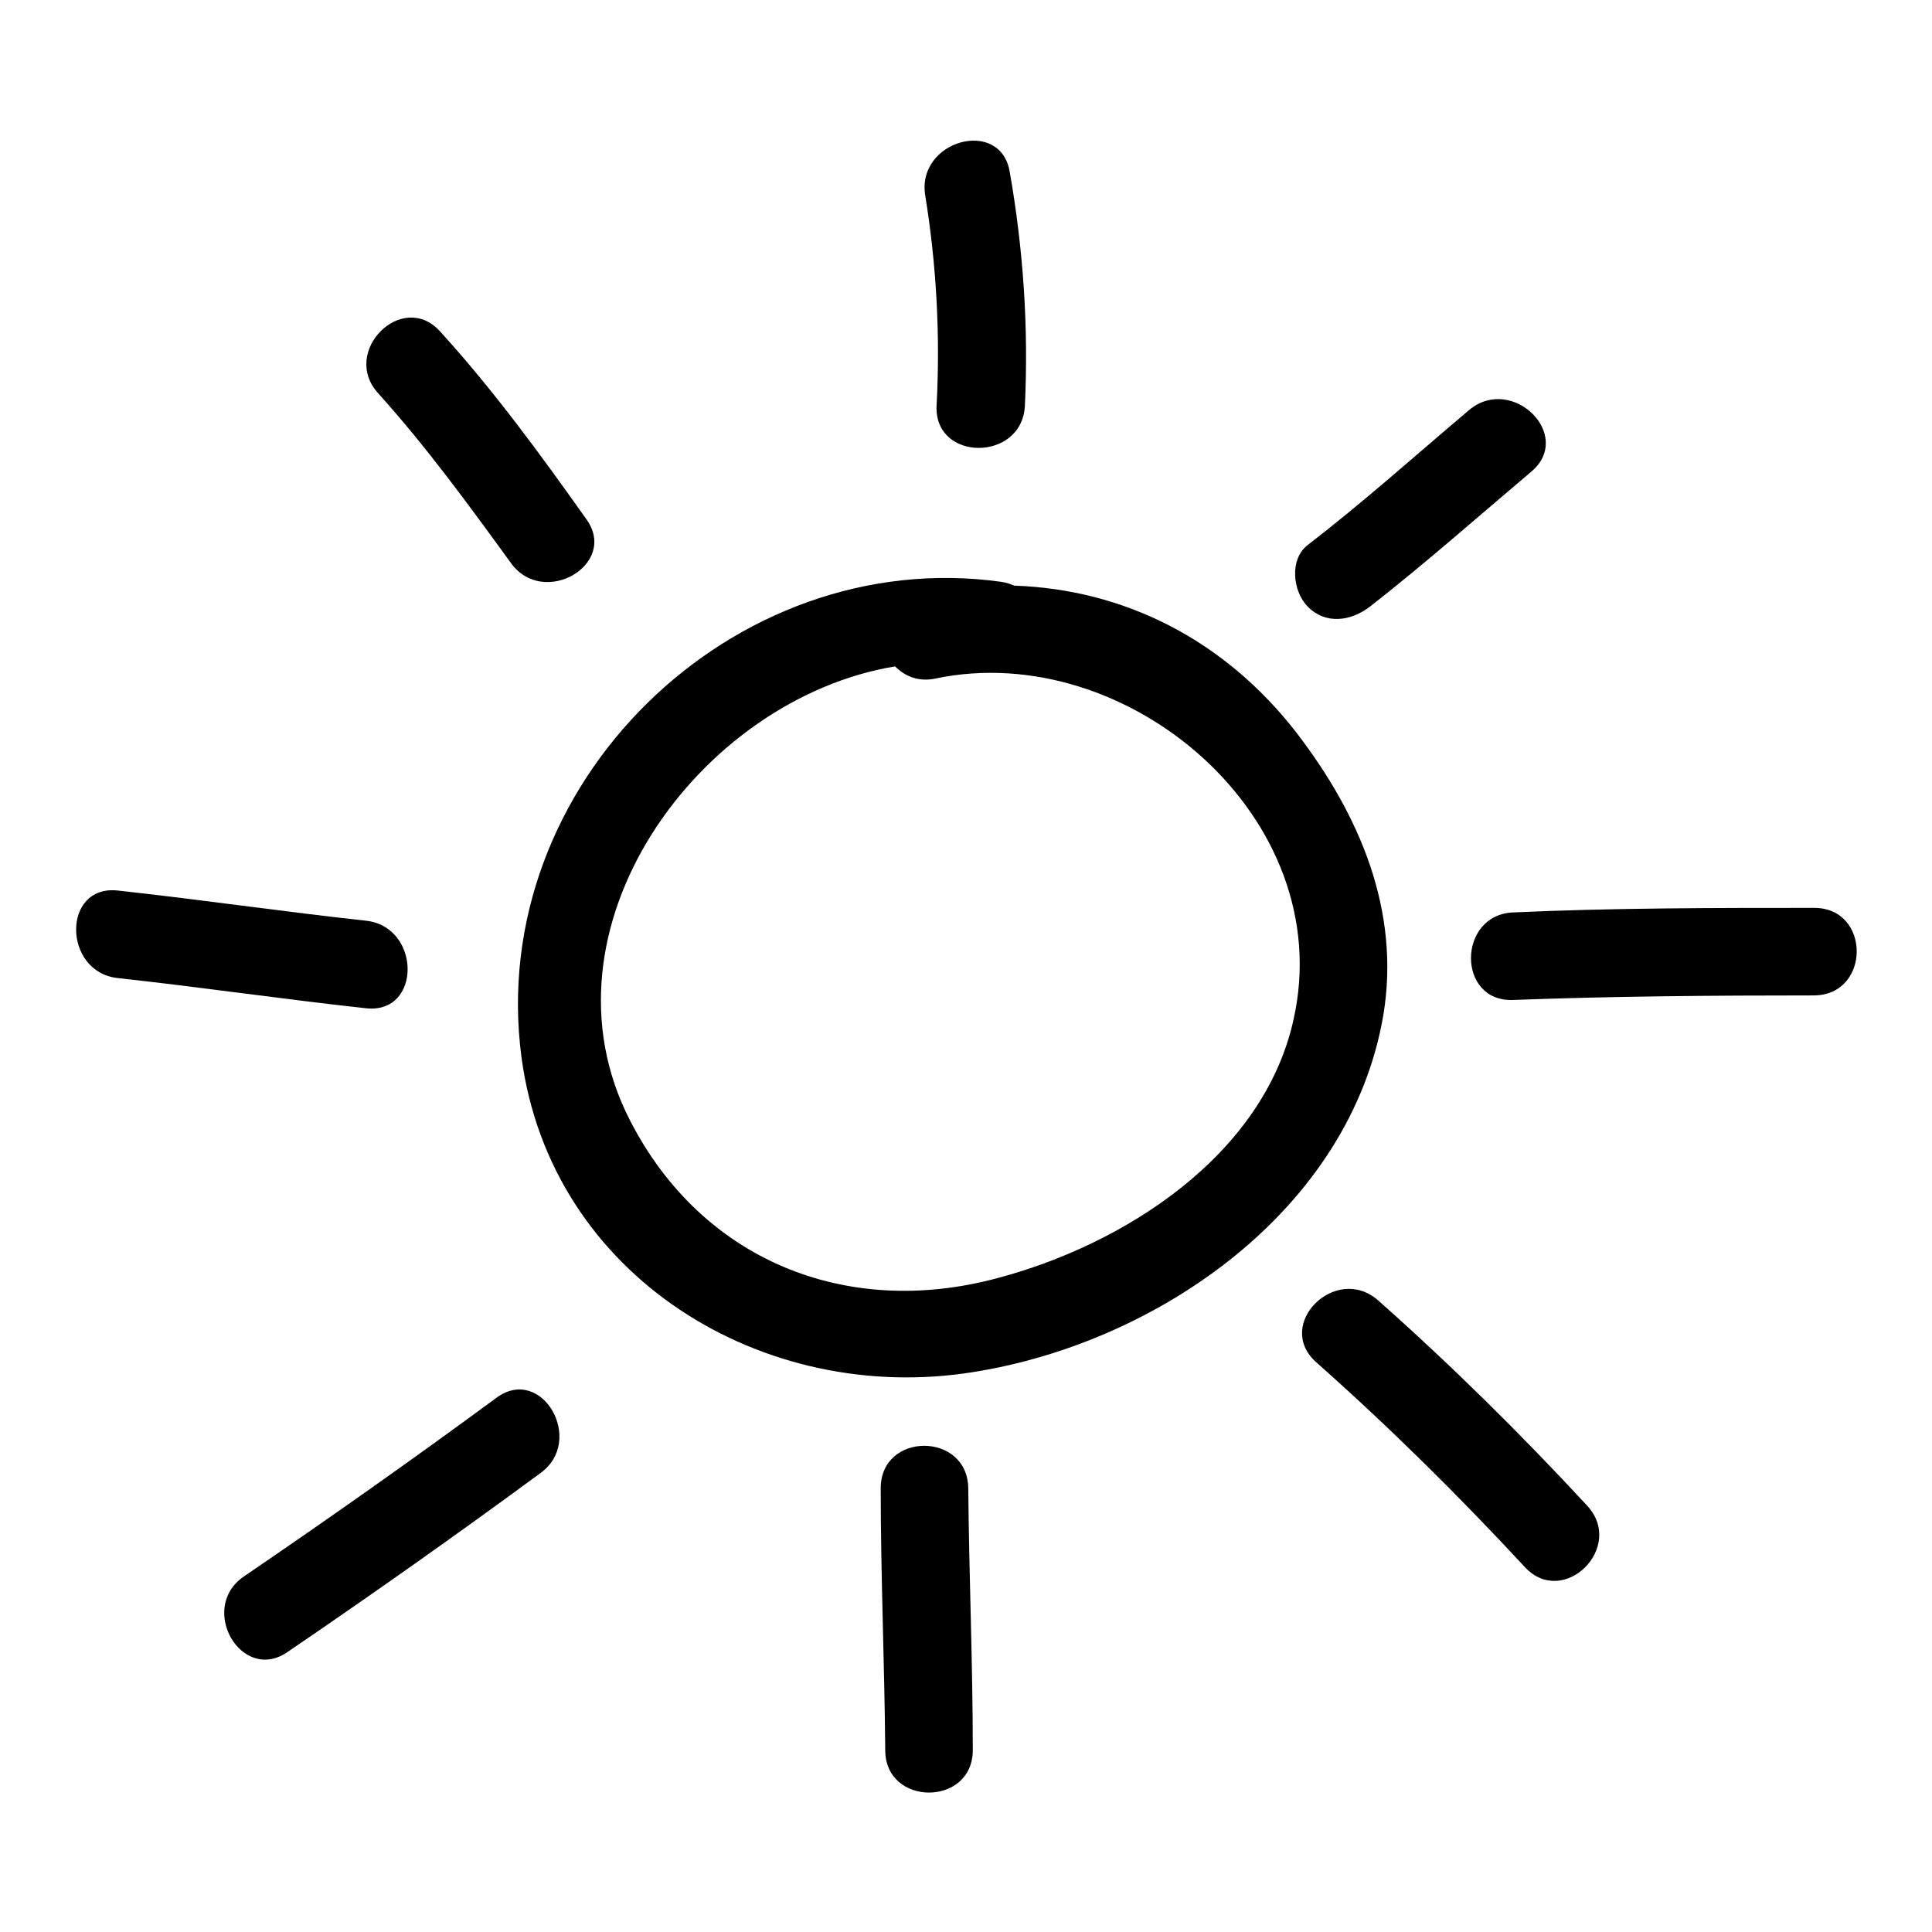
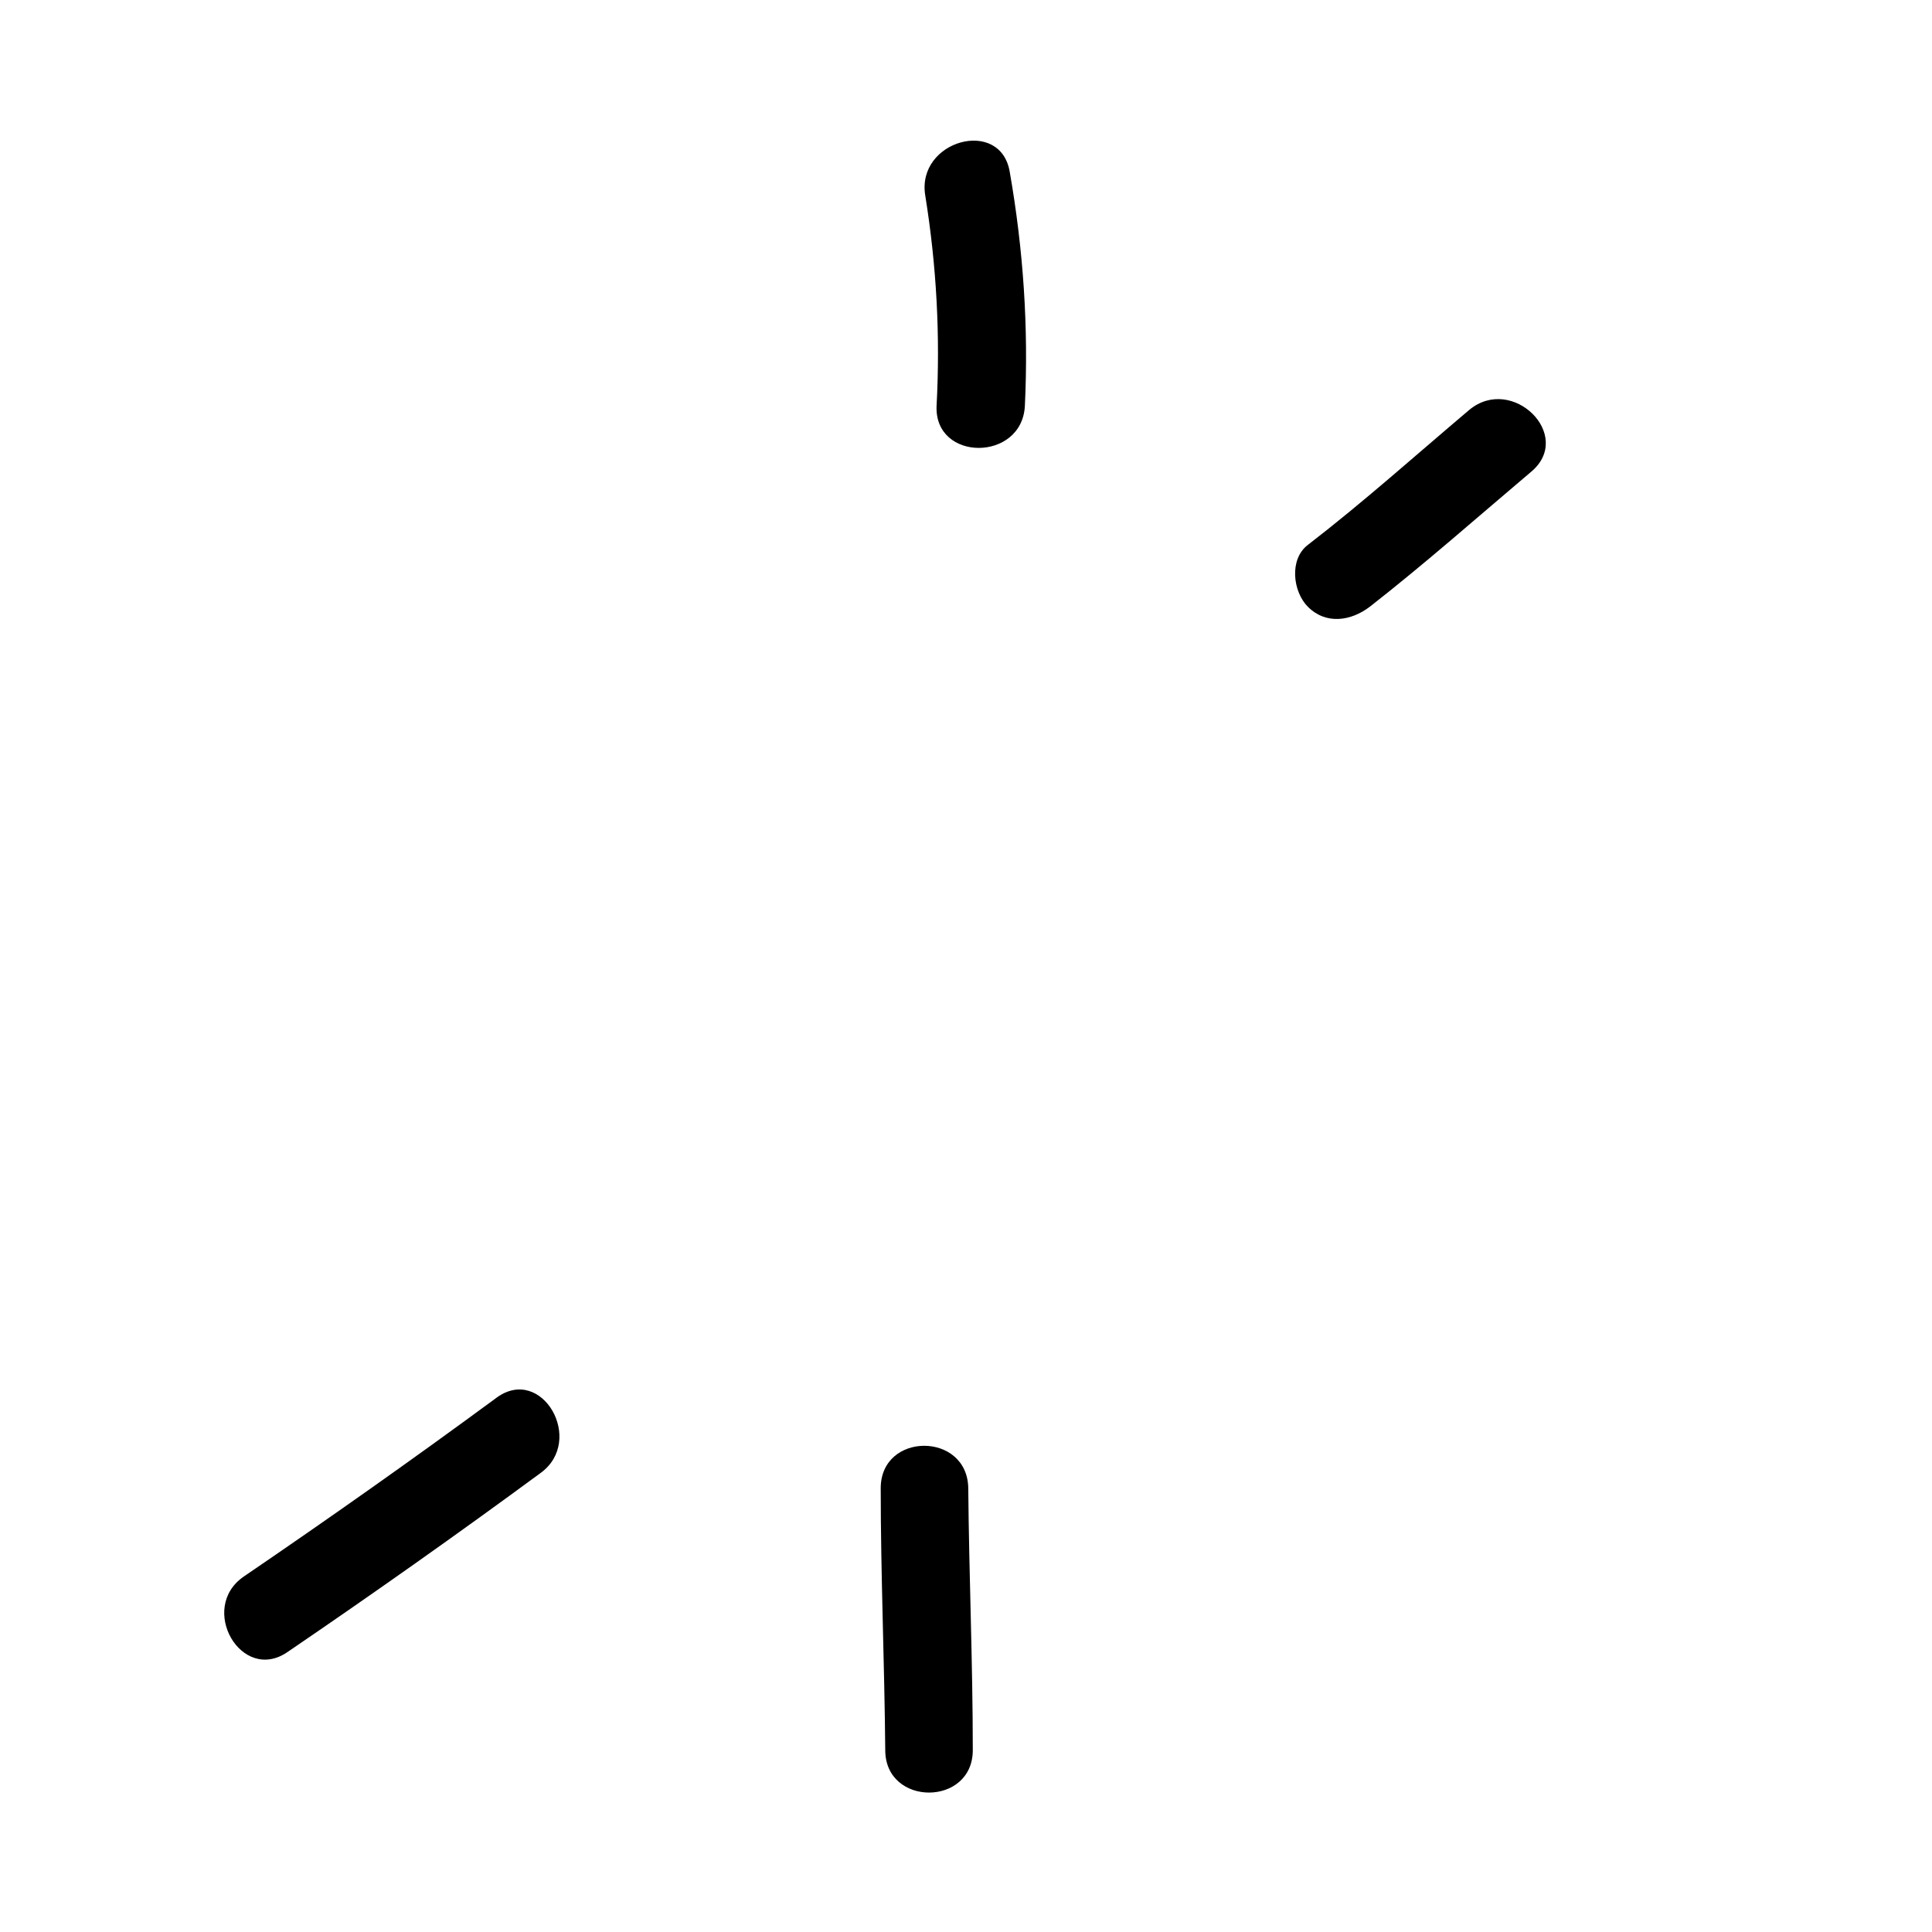
<svg xmlns="http://www.w3.org/2000/svg" version="1.1" x="0px" y="0px" viewBox="0 0 256 256" enable-background="new 0 0 256 256" xml:space="preserve">
  <g>
    <g>
      <g>
        <g>
-           <path fill="#000000" d="M171.8,97.1c-9.6-12.4-22.9-19-37.4-19.5c-0.5-0.2-1-0.4-1.7-0.5c-35.6-5-68.4,26.9-63.6,63c3.9,29.1,32.1,46.2,59.9,41.7c24.5-3.9,49.9-21.5,54.3-47.3C185.6,120.6,180.1,107.9,171.8,97.1z M171.4,135.1c-4,18.1-22.6,29.9-39.4,34.3c-19.9,5.3-39-2.4-48.5-20.9c-13.1-25.4,9.1-55.9,35.1-60.2c1.3,1.3,3.1,2.1,5.4,1.6C149.4,84.6,177.4,108.4,171.4,135.1z" />
-           <path fill="#000000" d="M58.3,43.9c-5-5.5-13.2,2.7-8.2,8.2c6.4,7.1,12,14.8,17.6,22.5c4.3,6,14.3,0.2,10-5.8C71.6,60.2,65.4,51.7,58.3,43.9z" />
          <path fill="#000000" d="M135.8,53.8c0.5-10.4-0.2-20.7-2-31c-1.2-7.3-12.4-4.2-11.2,3.1c1.5,9.3,2,18.6,1.5,27.9C123.8,61.2,135.4,61.2,135.8,53.8z" />
          <path fill="#000000" d="M194.7,54.3c-7.1,6-14,12.2-21.4,17.9c-2.5,1.9-2,6.2,0,8.2c2.4,2.4,5.7,1.9,8.2,0c7.3-5.7,14.3-11.9,21.4-17.9C208.6,57.7,200.4,49.6,194.7,54.3z" />
-           <path fill="#000000" d="M48.5,122c-11-1.2-21.9-2.8-32.9-4c-7.4-0.8-7.3,10.8,0,11.6c11,1.2,21.9,2.8,32.9,4C55.9,134.4,55.8,122.8,48.5,122z" />
          <path fill="#000000" d="M65.8,185.2c-11,8.1-22.2,16-33.5,23.7c-6.1,4.2-0.3,14.2,5.8,10c11.3-7.7,22.5-15.6,33.5-23.7C77.6,190.9,71.8,180.8,65.8,185.2z" />
          <path fill="#000000" d="M116.7,197.2c0,11.6,0.5,23.1,0.6,34.7c0,7.5,11.6,7.5,11.6,0c0-11.6-0.5-23.1-0.6-34.7C128.2,189.7,116.7,189.7,116.7,197.2z" />
-           <path fill="#000000" d="M182.6,172.3c-5.6-4.9-13.8,3.2-8.2,8.2c9.7,8.6,18.9,17.7,27.7,27.2c5.1,5.4,13.3-2.7,8.2-8.2C201.5,190,192.3,180.9,182.6,172.3z" />
-           <path fill="#000000" d="M240.4,120.3c-13.3,0-26.6,0-39.9,0.6c-7.4,0.3-7.5,11.9,0,11.6c13.3-0.5,26.6-0.6,39.9-0.6C247.9,131.8,247.9,120.3,240.4,120.3z" />
        </g>
      </g>
      <g />
      <g />
      <g />
      <g />
      <g />
      <g />
      <g />
      <g />
      <g />
      <g />
      <g />
      <g />
      <g />
      <g />
      <g />
    </g>
  </g>
</svg>